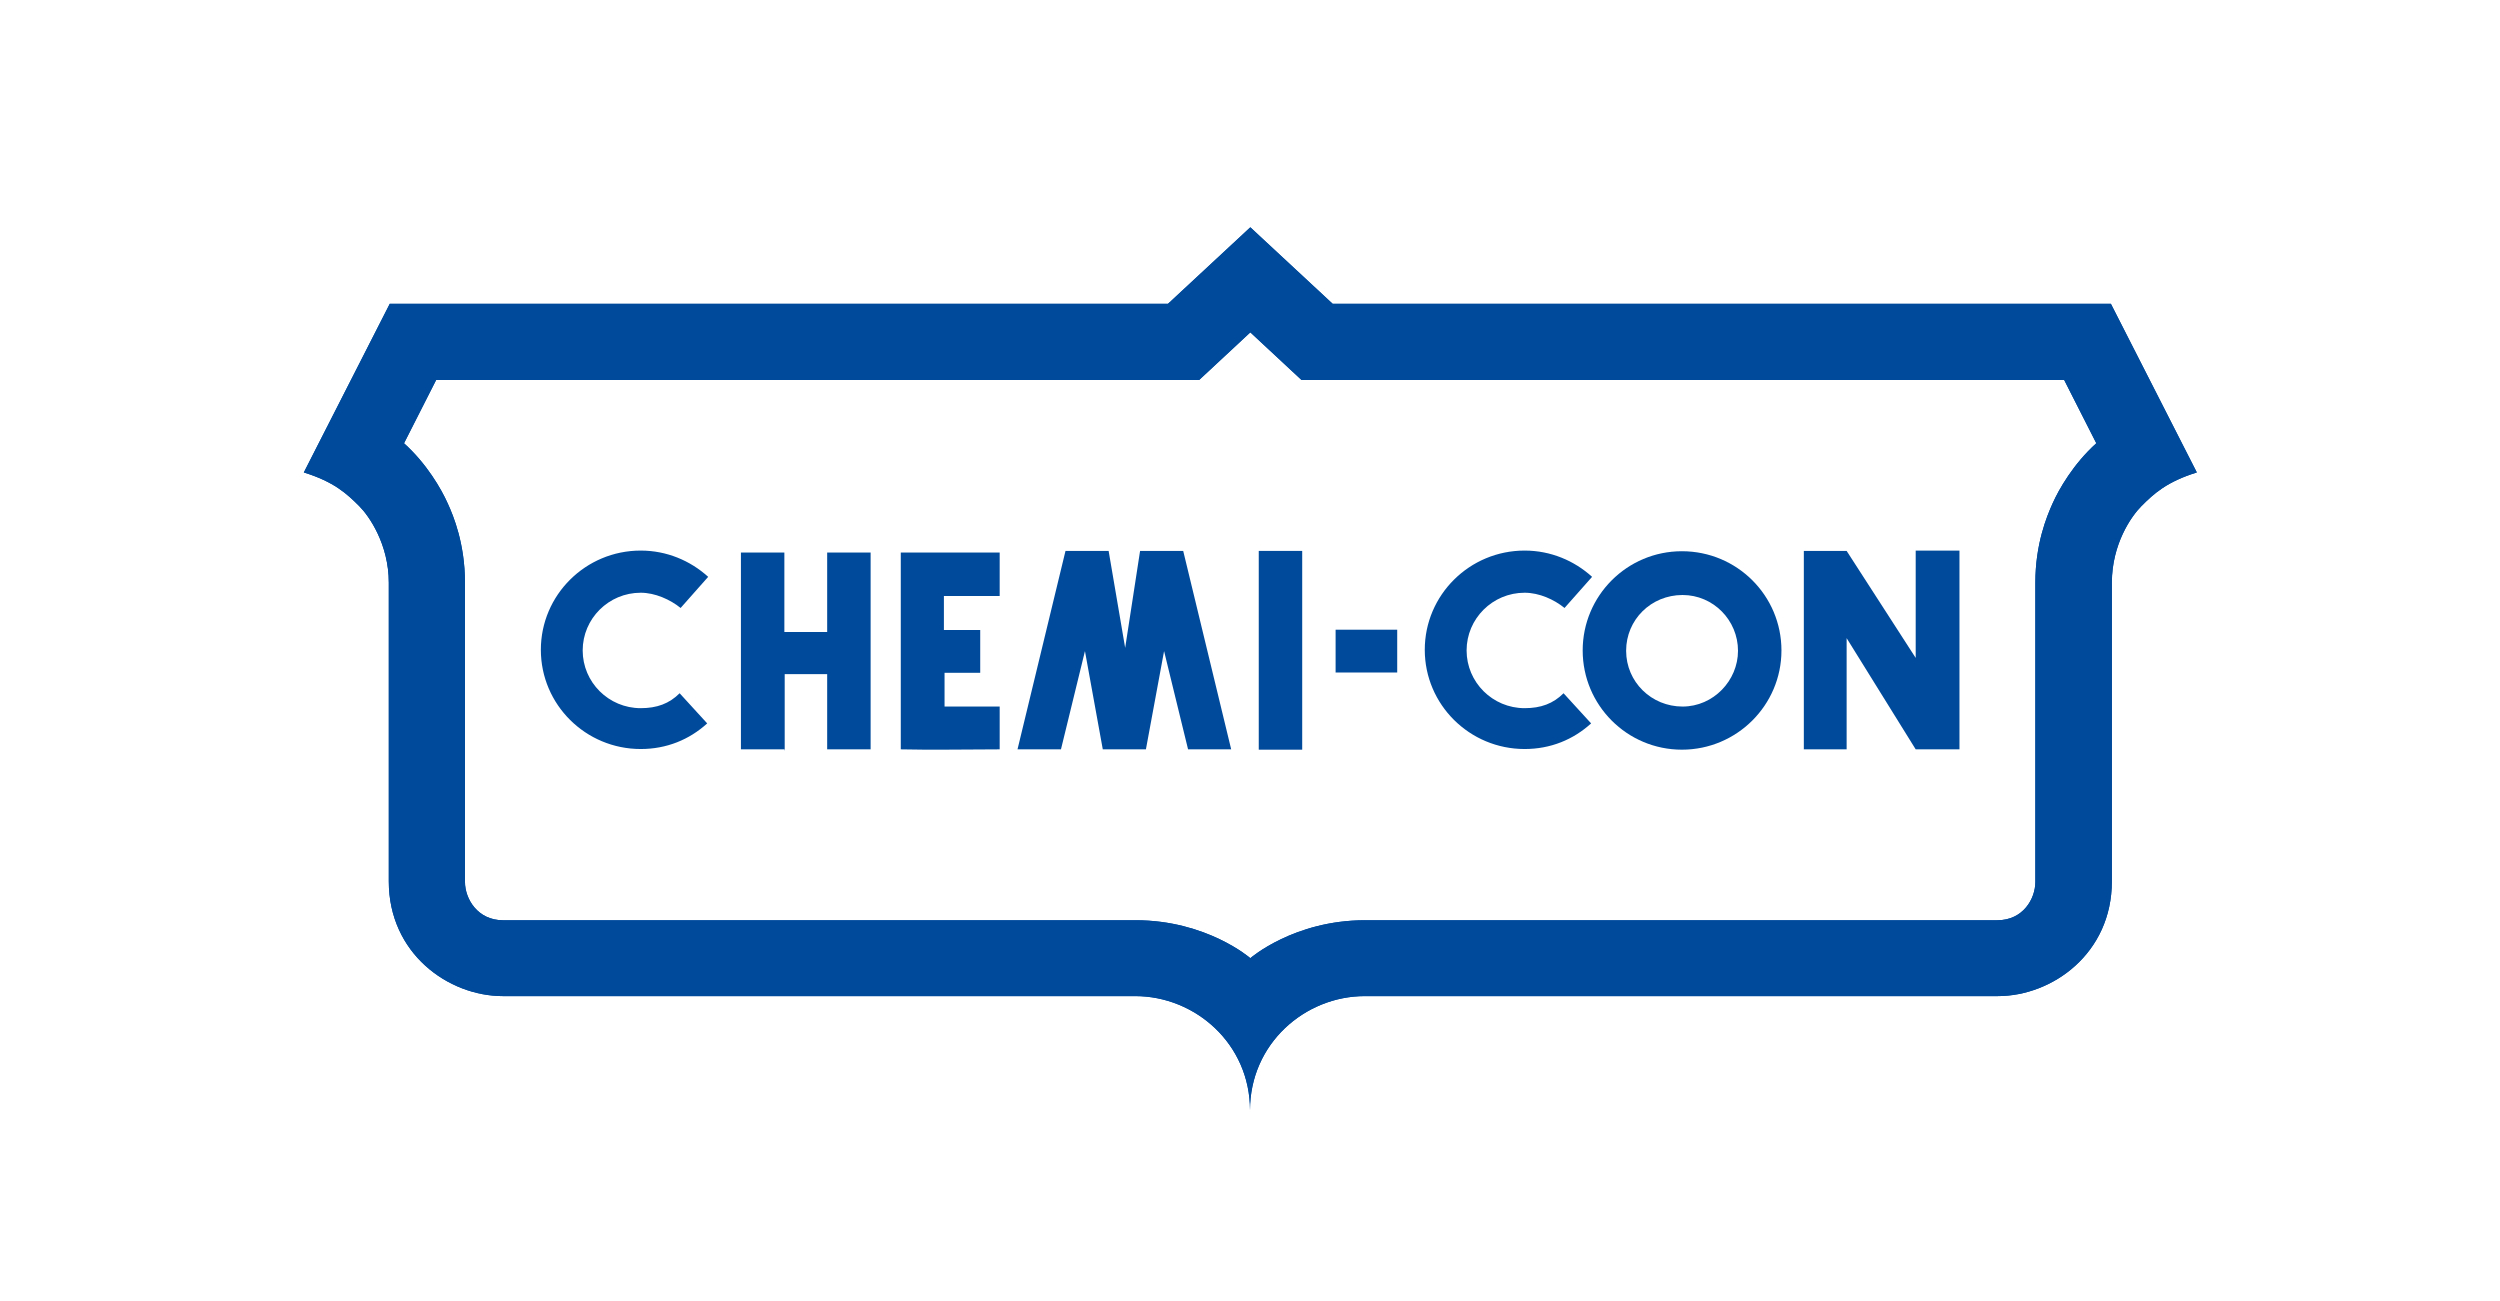
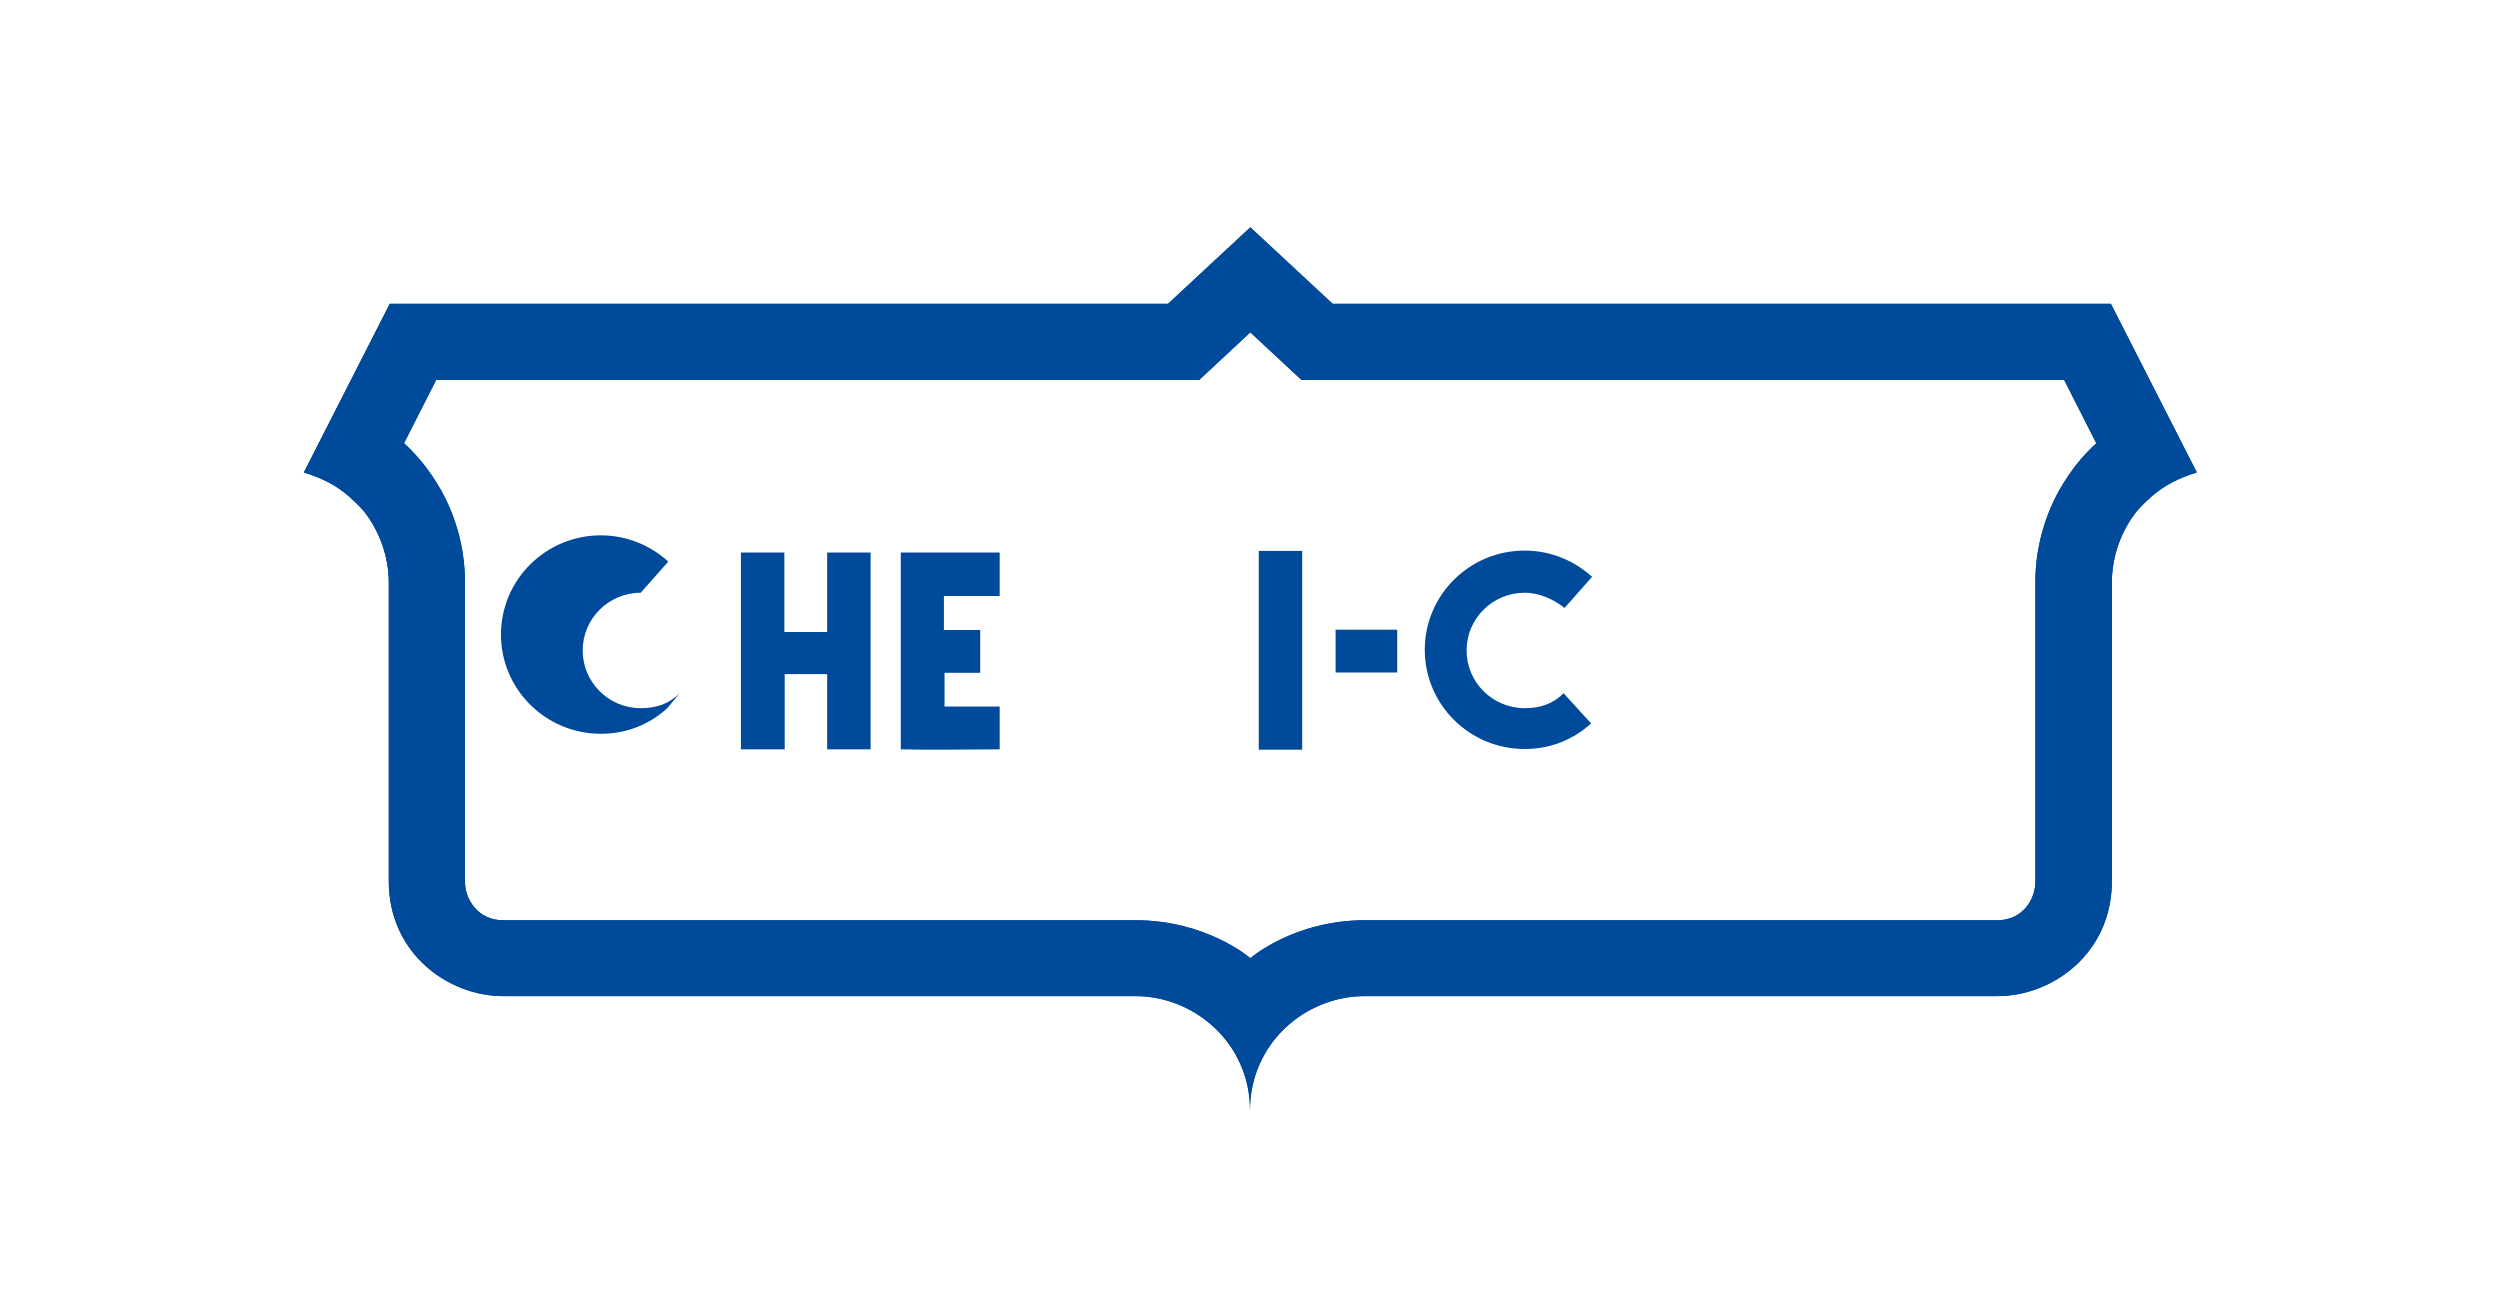
<svg xmlns="http://www.w3.org/2000/svg" version="1.1" id="レイヤー_1" x="0px" y="0px" viewBox="0 0 771 401.1" style="enable-background:new 0 0 771 401.1;" xml:space="preserve">
  <style type="text/css">
	.st0{fill:#004A9B;}
</style>
  <g id="PRINT_x5F_CMYK">
    <g>
      <path class="st0" d="M677.5,145.7c-9.3,2.9-13.2,6.5-17.1,10.4c-3.1,3.1-9.1,11.7-9.1,23.6v34v58.1c0,22.2-18.3,35.4-35.2,35.4    H420.9c-18.5,0-35.4,14.7-35.4,35.2c0-20.5-16.9-35.2-35.4-35.2H155.1c-16.9,0-35.2-13.2-35.2-35.4v-58.1v-34    c0-11.9-6.1-20.6-9.1-23.6c-3.9-3.9-7.8-7.5-17.1-10.4l26.5-52h240l25.4-23.6L411,93.7h240L677.5,145.7z M636.6,117.2H401.4    l-15.8-14.7l-15.8,14.7H134.5l-9.9,19.5c7,6.3,11.5,14.1,13.5,18.6c1.8,3.9,5.3,12.5,5.3,24.4v59.1V272c0,5.2,3.9,11.8,11.7,11.8    h195.1c22,0,35.4,11.7,35.4,11.7s13.4-11.7,35.4-11.7H616c7.9,0,11.7-6.6,11.7-11.8v-33.2v-59.1c0-11.9,3.5-20.4,5.3-24.4    c2-4.5,6.5-12.3,13.5-18.6L636.6,117.2z" />
      <path class="st0" d="M677.5,145.7c-9.3,2.9-13.2,6.5-17.1,10.4c-3.1,3.1-9.1,11.7-9.1,23.6v34v58.1c0,22.2-18.3,35.4-35.2,35.4    H420.9c-18.5,0-35.4,14.7-35.4,35.2c0-20.5-16.9-35.2-35.4-35.2H155.1c-16.9,0-35.2-13.2-35.2-35.4v-58.1v-34    c0-11.9-6.1-20.6-9.1-23.6c-3.9-3.9-7.8-7.5-17.1-10.4l26.5-52h240l25.4-23.6L411,93.7h240L677.5,145.7z M636.6,117.2H401.4    l-15.8-14.7l-15.8,14.7H134.5l-9.9,19.5c7,6.3,11.5,14.1,13.5,18.6c1.8,3.9,5.3,12.5,5.3,24.4v59.1V272c0,5.2,3.9,11.8,11.7,11.8    h195.1c22,0,35.4,11.7,35.4,11.7s13.4-11.7,35.4-11.7H616c7.9,0,11.7-6.6,11.7-11.8v-33.2v-59.1c0-11.9,3.5-20.4,5.3-24.4    c2-4.5,6.5-12.3,13.5-18.6L636.6,117.2z" />
      <g>
        <rect x="388.2" y="169.9" class="st0" width="13.4" height="61.3" />
        <polygon class="st0" points="255.1,170.4 255.1,194.9 241.9,194.9 241.9,170.4 241.2,170.4 228.8,170.4 228.5,170.4 228.5,231.1      228.8,231.1 241.9,231.1 242,231.6 242,207.9 255.1,207.9 255.1,231.1 268.5,231.1 268.5,170.4    " />
        <polygon class="st0" points="308.3,183.8 308.3,170.4 290.5,170.4 290.5,170.4 277.8,170.4 277.8,231.1 285.4,231.2 290.5,231.2      308.3,231.1 308.3,217.9 291.3,217.9 291.3,207.5 302.3,207.5 302.3,194.3 291.1,194.3 291.1,183.8    " />
-         <polygon class="st0" points="328.6,169.9 313.8,231.1 327.2,231.1 334.6,200.8 340.1,231.1 353.4,231.1 359,200.8 366.4,231.1      379.7,231.1 364.9,169.9 351.6,169.9 347,199.8 341.9,169.9    " />
        <rect x="411.9" y="194.2" class="st0" width="19" height="13.2" />
-         <path class="st0" d="M518.7,170c-16.9,0-30.6,13.7-30.6,30.6s13.7,30.6,30.6,30.6c16.9,0,30.7-13.7,30.7-30.6     S535.7,170,518.7,170z M518.9,217.9c-9.6,0-17.4-7.6-17.4-17.2c0-9.6,7.7-17.2,17.4-17.2c9.5,0,17.1,7.8,17.1,17.2     C536,209.9,528.4,217.9,518.9,217.9z" />
-         <path class="st0" d="M209.6,213.8c-3.2,3.2-7,4.6-12,4.6c-9.9,0-17.9-8-17.9-17.8s8-17.8,17.9-17.8c4.4,0,9.1,2.1,12.3,4.7     l8.5-9.6c-5.5-5-12.8-8.1-20.8-8.1c-17,0-30.8,13.7-30.8,30.6s13.8,30.6,30.8,30.6c8,0,15-2.9,20.5-7.9L209.6,213.8z" />
+         <path class="st0" d="M209.6,213.8c-3.2,3.2-7,4.6-12,4.6c-9.9,0-17.9-8-17.9-17.8s8-17.8,17.9-17.8l8.5-9.6c-5.5-5-12.8-8.1-20.8-8.1c-17,0-30.8,13.7-30.8,30.6s13.8,30.6,30.8,30.6c8,0,15-2.9,20.5-7.9L209.6,213.8z" />
        <path class="st0" d="M482.2,213.8c-3.2,3.2-7,4.6-12,4.6c-9.9,0-17.9-8-17.9-17.8s8-17.8,17.9-17.8c4.5,0,9.1,2.1,12.3,4.7     l8.5-9.6c-5.5-5-12.8-8.1-20.8-8.1c-17,0-30.8,13.7-30.8,30.6s13.8,30.6,30.8,30.6c8,0,15-2.9,20.5-7.9L482.2,213.8z" />
-         <polygon class="st0" points="569.5,196.8 569.5,231.1 556.3,231.1 556.3,169.9 569.5,169.9 590.8,202.9 590.8,169.8 604.3,169.8      604.3,231.1 590.8,231.1    " />
      </g>
    </g>
  </g>
</svg>